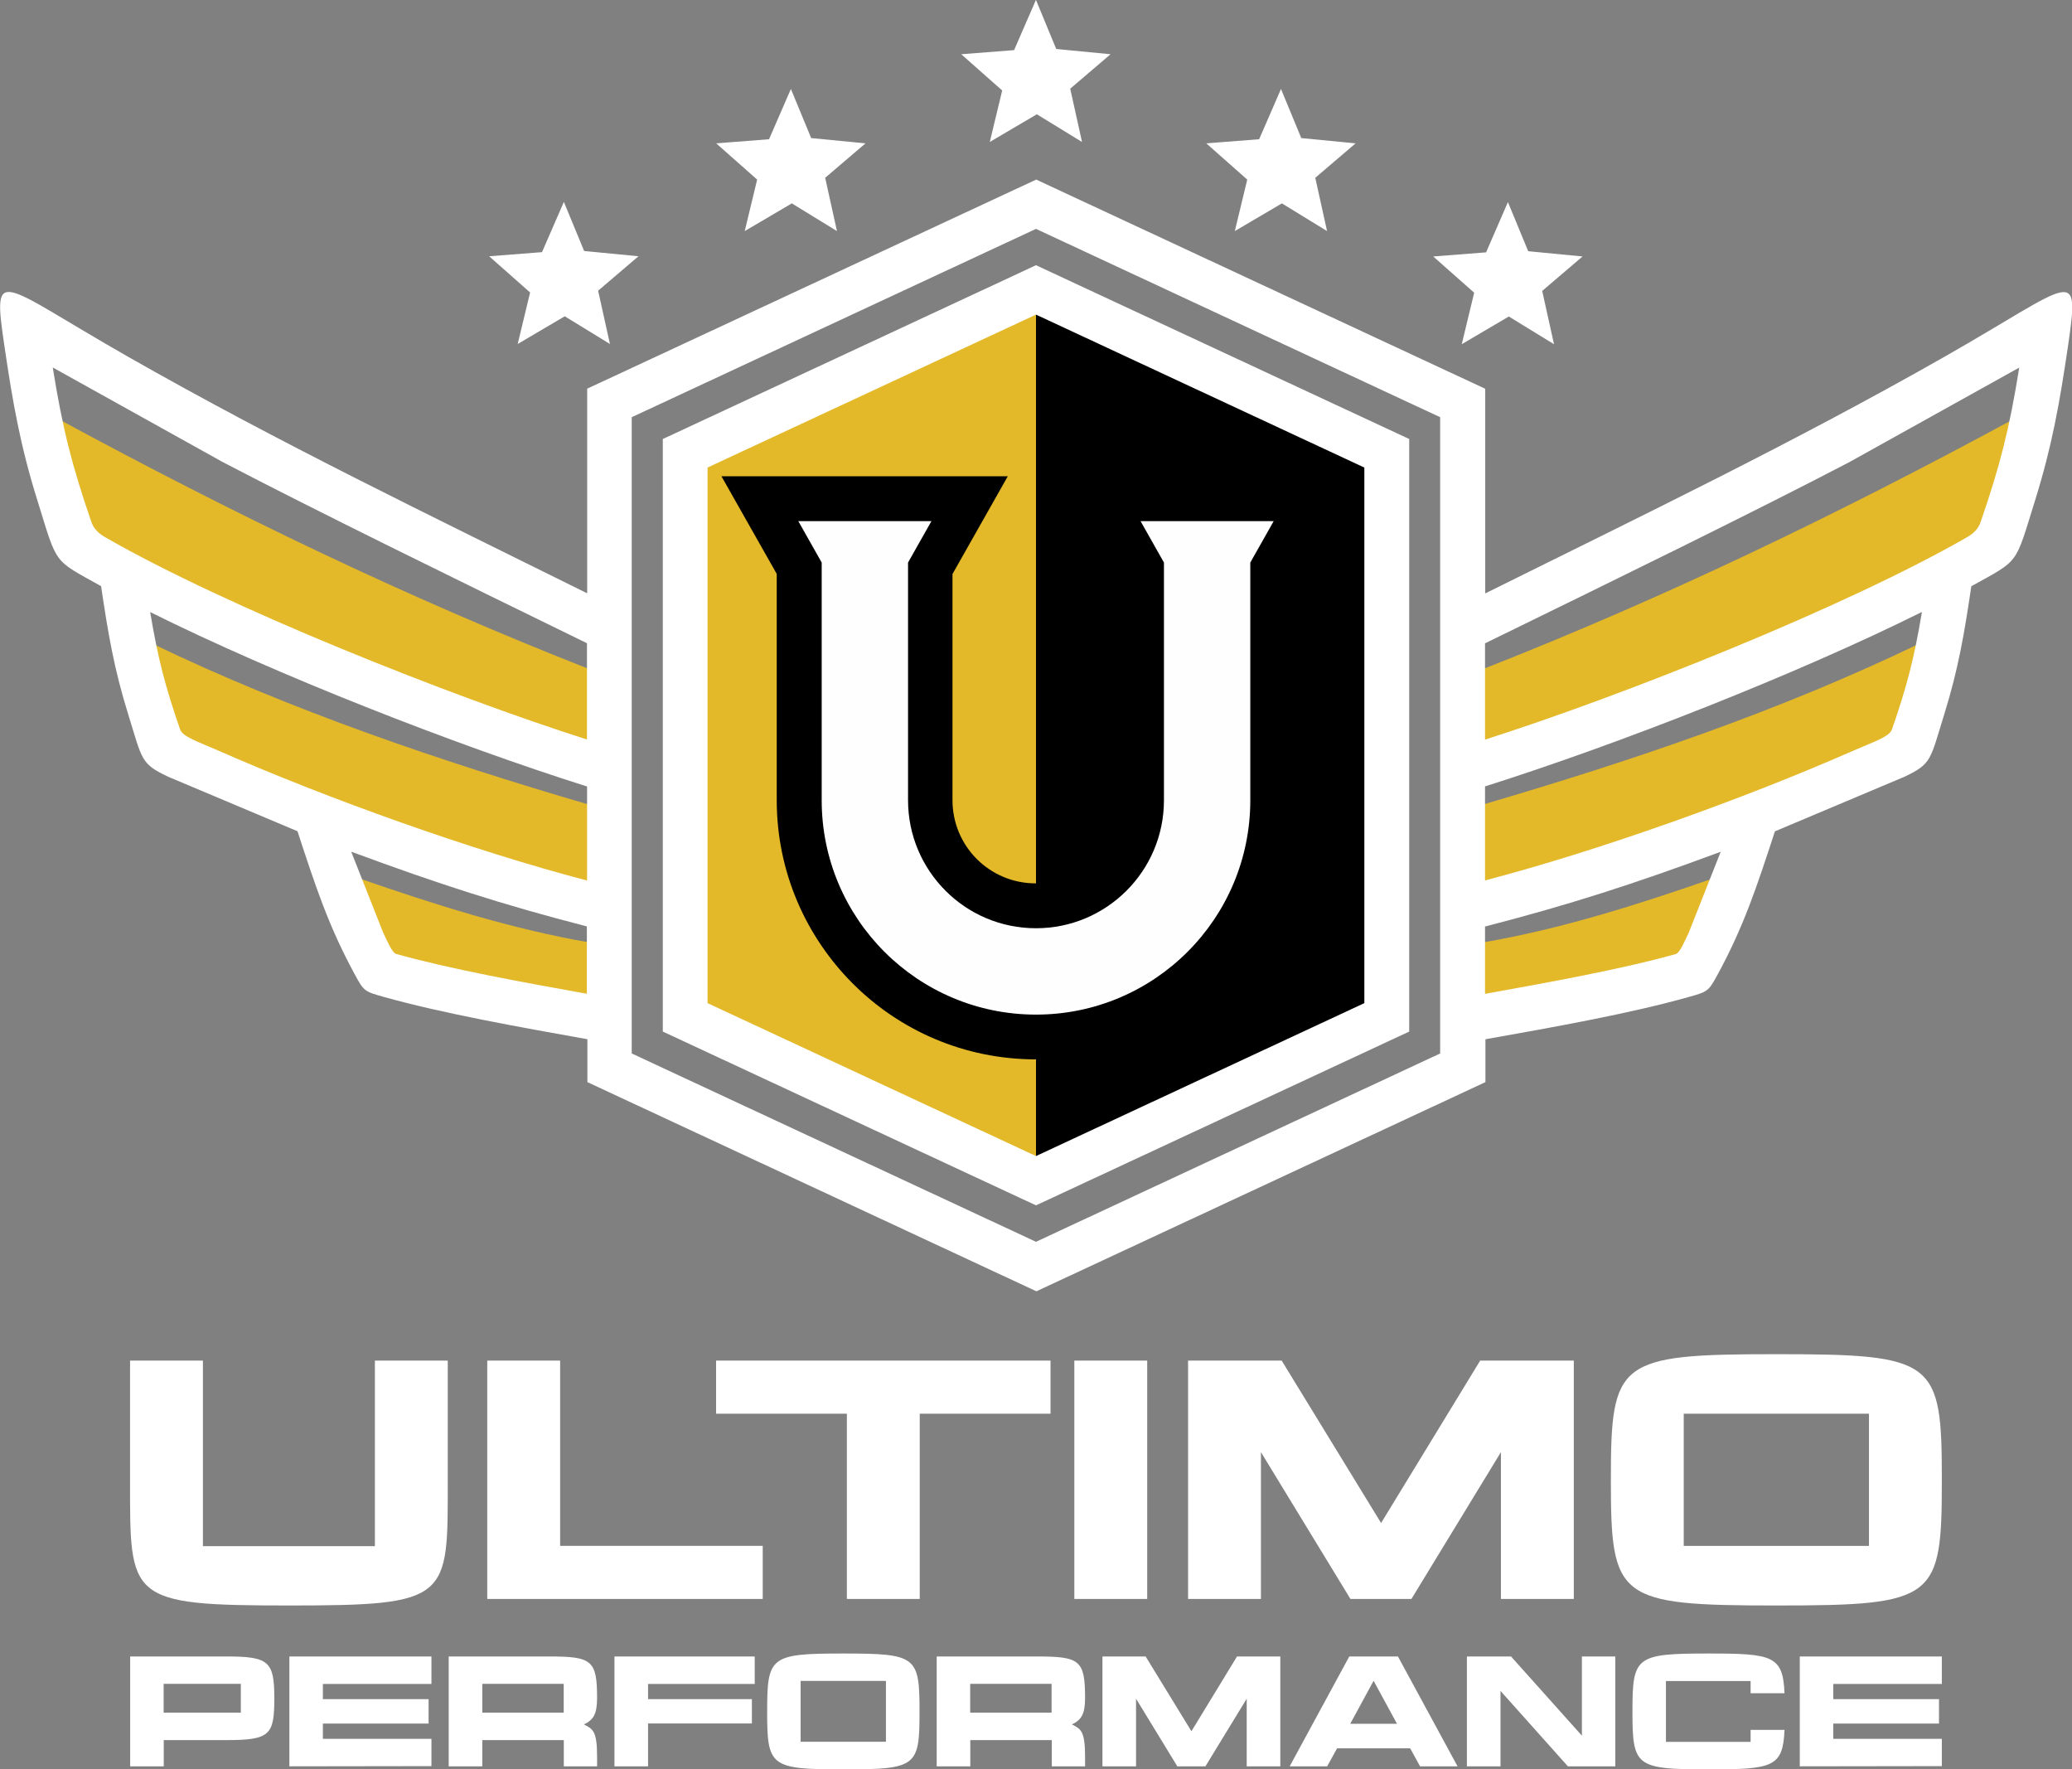
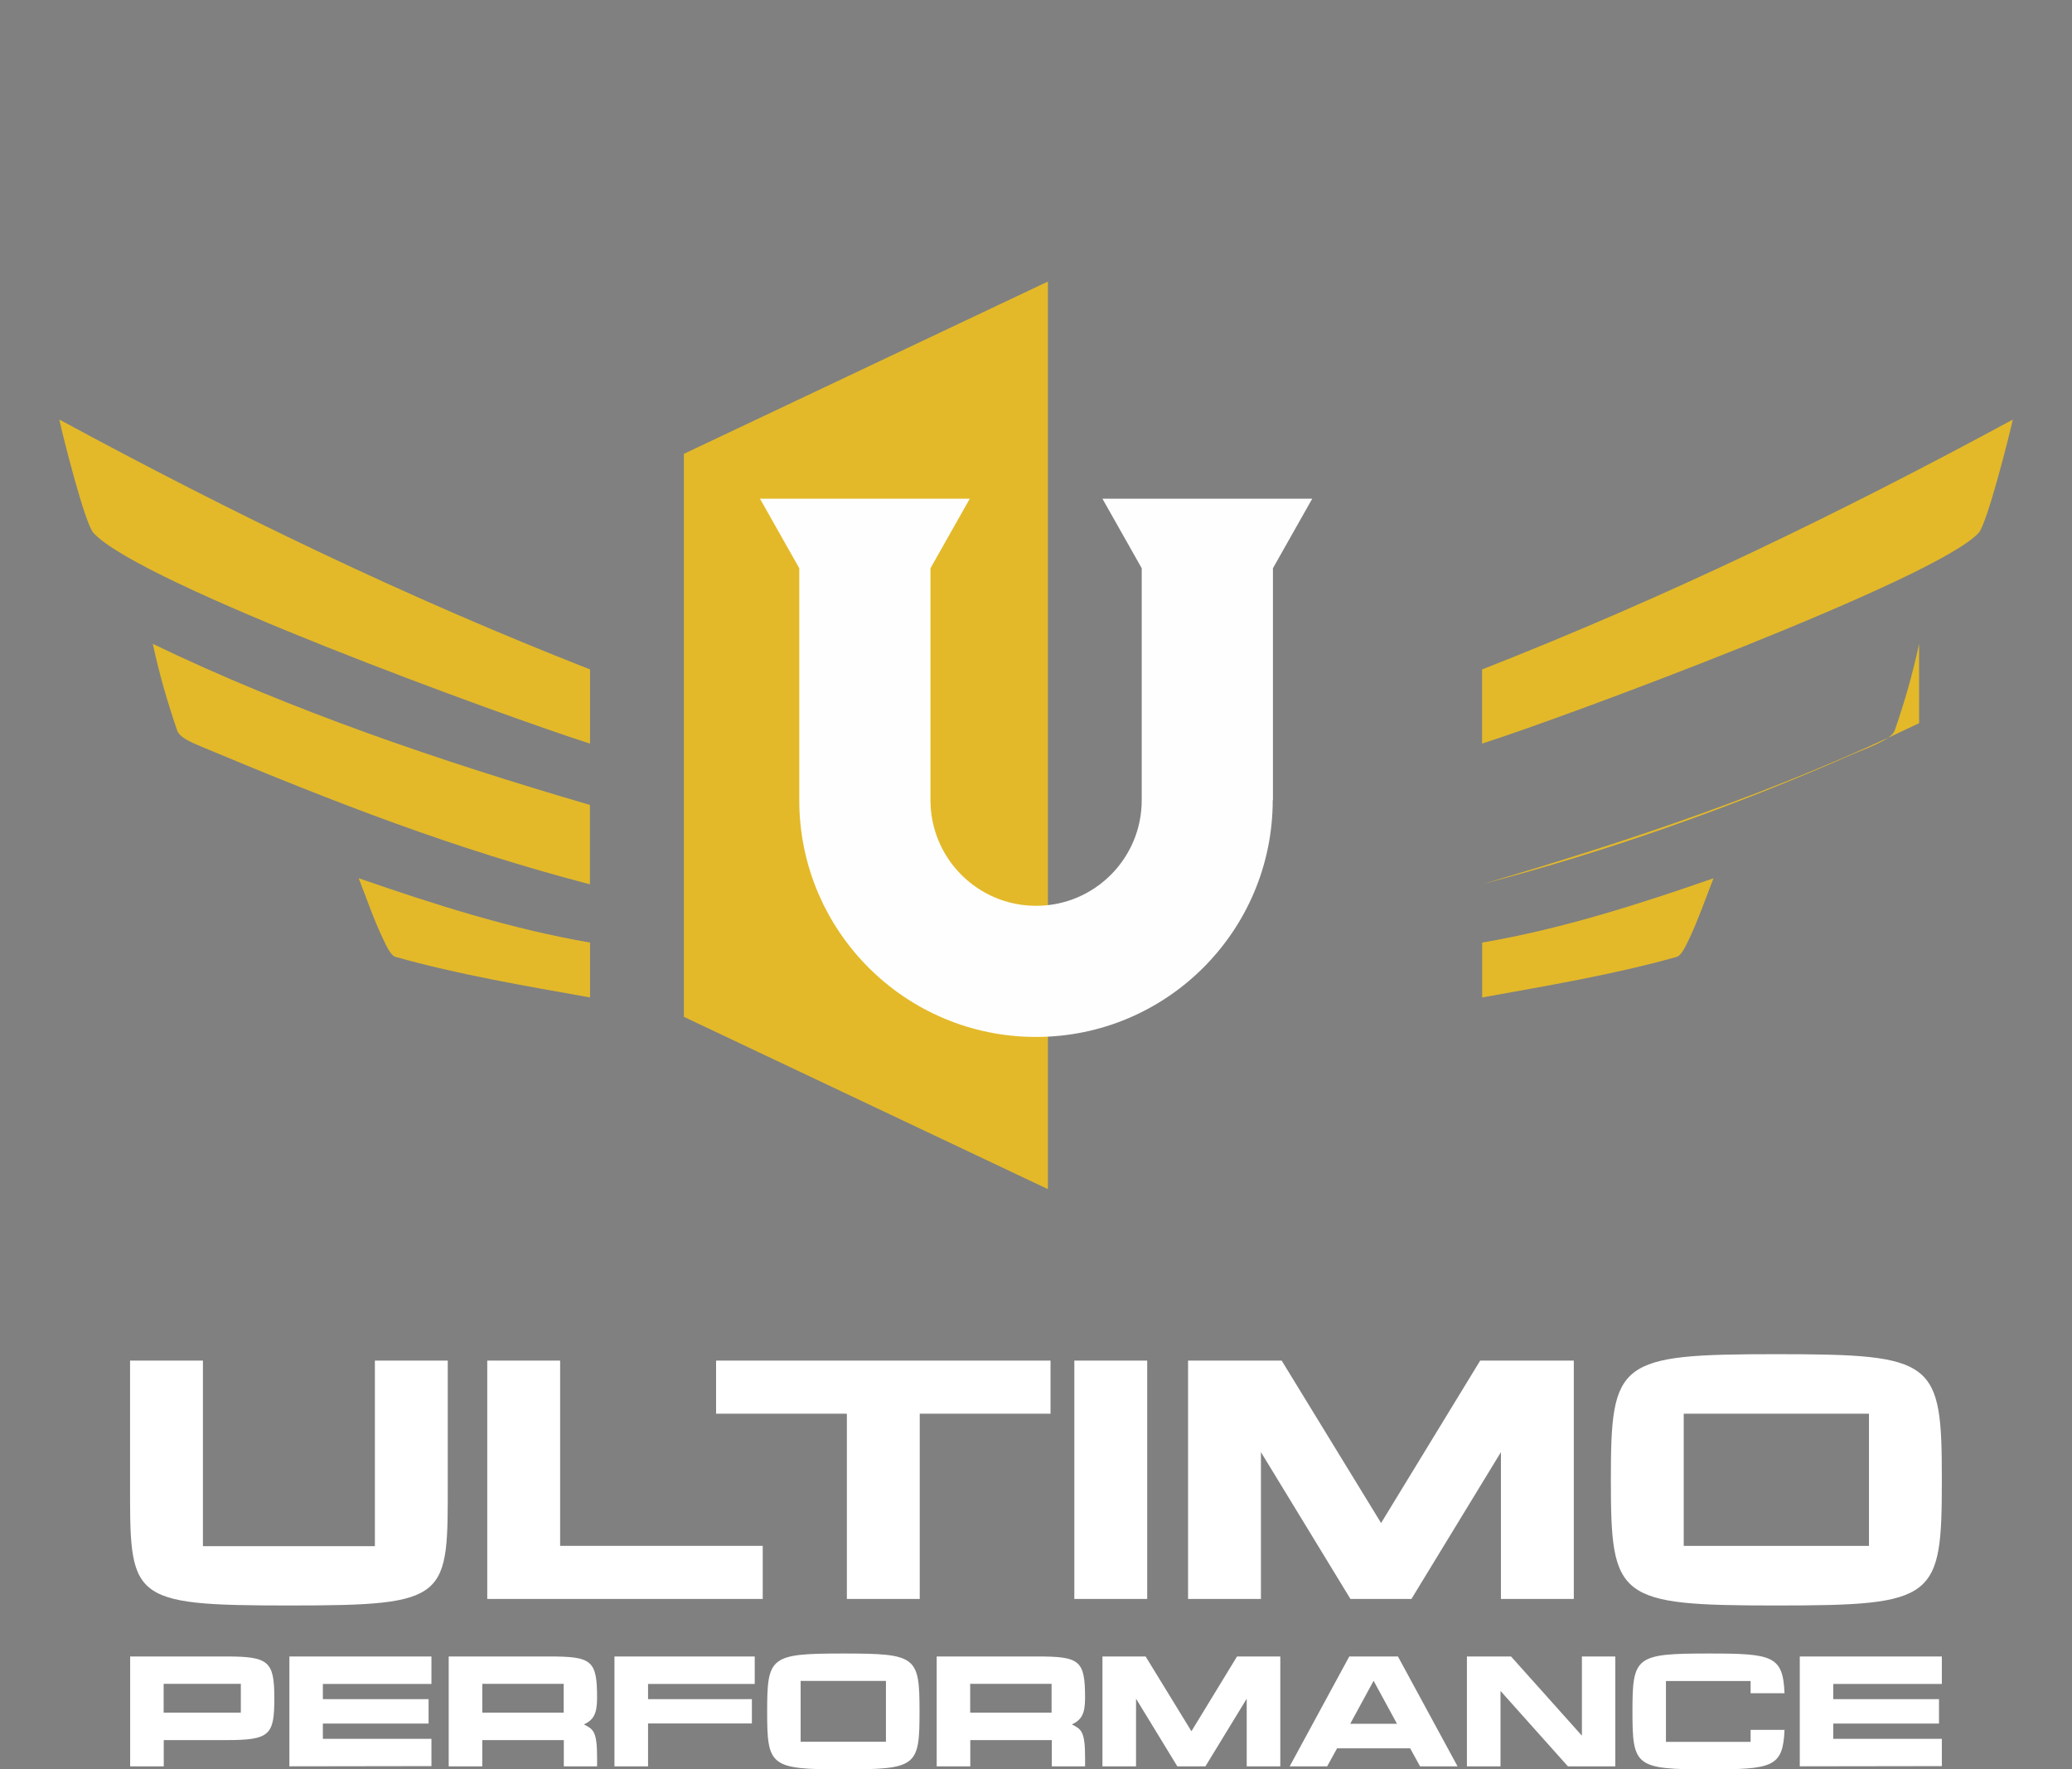
<svg xmlns="http://www.w3.org/2000/svg" id="a" data-name="Layer 1" viewBox="0 0 196.76 167.98">
  <rect x="0" y="0" width="196.76" height="167.98" fill="#808080" stroke="none" />
  <defs>
    <style>      .c {        fill: #e3b929;      }      .c, .d, .e, .f, .g {        stroke-width: 0px;      }      .c, .d, .g {        fill-rule: evenodd;      }      .d {        fill: #fefefe;      }      .e, .g {        fill: #000;      }      .f {        fill: #fff;      }    </style>
  </defs>
  <g id="b" data-name="Layer_1">
-     <path class="c" d="M99.51,26.73l-34.57,16.36v53.45l34.57,16.36V26.73h0ZM162.72,83.38c-.74,1.88-1.44,3.92-2.3,5.73-.36.76-.76,1.61-1.2,1.74-5.98,1.68-12.36,2.75-18.47,3.85v-5.21c7.5-1.28,14.8-3.61,21.98-6.11h0ZM56.03,89.49v5.21c-6.12-1.09-12.5-2.17-18.47-3.85-.45-.13-.84-.97-1.2-1.74-.87-1.81-1.56-3.85-2.3-5.73,7.18,2.49,14.48,4.82,21.98,6.11h0ZM56.03,63.56v7.04c-7.91-2.52-42.76-15.16-47.16-20.01-.81-.88-2.9-9.18-3.24-10.76,16.55,8.96,32.86,16.85,50.41,23.73h0ZM55.82,76.36l.2.06v7.54c-12.97-3.39-24.2-7.76-36.51-12.91-1.47-.61-2.45-1.03-2.69-1.71-.94-2.74-1.7-5.38-2.31-8.21,13.09,6.31,27.34,11.14,41.3,15.23h0ZM191.14,39.83c-.35,1.59-2.44,9.87-3.24,10.76-4.02,4.4-39.4,17.54-47.16,20.01v-7.04c17.55-6.89,33.85-14.77,50.41-23.73h0ZM182.24,61.13c-.61,2.85-1.36,5.46-2.31,8.21-.32.93-2.87,1.77-3.89,2.22-11.4,5.02-23.25,9.24-35.3,12.39v-7.54c14.21-4.17,28.14-8.85,41.5-15.29h0Z" />
+     <path class="c" d="M99.51,26.73l-34.57,16.36v53.45l34.57,16.36V26.73h0ZM162.72,83.38c-.74,1.88-1.44,3.92-2.3,5.73-.36.76-.76,1.61-1.2,1.74-5.98,1.68-12.36,2.75-18.47,3.85v-5.21c7.5-1.28,14.8-3.61,21.98-6.11h0ZM56.03,89.49v5.21c-6.12-1.09-12.5-2.17-18.47-3.85-.45-.13-.84-.97-1.2-1.74-.87-1.81-1.56-3.85-2.3-5.73,7.18,2.49,14.48,4.82,21.98,6.11h0ZM56.03,63.56v7.04c-7.91-2.52-42.76-15.16-47.16-20.01-.81-.88-2.9-9.18-3.24-10.76,16.55,8.96,32.86,16.85,50.41,23.73h0ZM55.82,76.36l.2.06v7.54c-12.97-3.39-24.2-7.76-36.51-12.91-1.47-.61-2.45-1.03-2.69-1.71-.94-2.74-1.7-5.38-2.31-8.21,13.09,6.31,27.34,11.14,41.3,15.23h0ZM191.14,39.83c-.35,1.59-2.44,9.87-3.24,10.76-4.02,4.4-39.4,17.54-47.16,20.01v-7.04c17.55-6.89,33.85-14.77,50.41-23.73h0ZM182.24,61.13c-.61,2.85-1.36,5.46-2.31,8.21-.32.93-2.87,1.77-3.89,2.22-11.4,5.02-23.25,9.24-35.3,12.39c14.21-4.17,28.14-8.85,41.5-15.29h0Z" />
    <path class="f" d="M42.52,140.5v-11.32h-6.92v17.62h-16.33v-17.62h-6.92v11.32c0,11.32-.26,11.93,15.1,11.93s15.07-.61,15.07-11.93ZM53.19,146.77v-17.59h-6.92v22.63h26.16v-5.04h-19.24ZM99.75,129.18h-31.75v5.04h12.42v17.59h6.92v-17.59h12.42v-5.04h0ZM102.02,129.18v22.63h6.92v-22.63h-6.92ZM147.83,129.18h-7.27l-9.41,15.42-9.44-15.42h-8.89v22.63h6.92v-13.94l8.5,13.94h5.79l8.5-13.94v13.94h6.92v-22.63h-1.62,0ZM168.72,128.57c-15.1,0-15.75.61-15.75,11.93s.61,11.93,15.75,11.93,15.68-.61,15.68-11.93-.61-11.93-15.68-11.93ZM177.48,146.77h-17.59v-12.55h17.59v12.55Z" />
    <path class="f" d="M21.49,157.27h-9.13v10.43h3.19v-2.49h5.94c4.16,0,4.56-.48,4.56-3.98s-.52-3.96-4.56-3.96h0ZM22.87,162.6h-7.33v-2.73h7.33s0,2.73,0,2.73ZM30.66,163.64h10.04v-2.32h-10.04v-1.44h10.31v-2.61h-13.49v10.43l13.49-.02v-2.59h-10.31v-1.44ZM55.46,163.72c.86-.42,1.24-.94,1.24-2.49,0-3.6-.48-3.96-4.56-3.96h-9.53v10.43h3.19v-2.49h7.74v2.49h3.16v-.86c0-2.47-.37-2.67-1.24-3.11h0ZM53.53,162.6h-7.73v-2.73h7.73v2.73ZM71.67,159.88v-2.61h-13.32v10.43h3.19v-4.07h9.86v-2.31h-9.86v-1.44h10.13ZM80.1,156.99c-6.96,0-7.25.28-7.25,5.5s.28,5.5,7.25,5.5,7.22-.28,7.22-5.5-.28-5.5-7.22-5.5ZM84.13,165.37h-8.1v-5.78h8.1v5.78ZM101.8,163.72c.86-.42,1.24-.94,1.24-2.49,0-3.6-.48-3.96-4.56-3.96h-9.53v10.43h3.19v-2.49h7.74v2.49h3.16v-.86c0-2.47-.37-2.67-1.24-3.11h0ZM99.86,162.6h-7.73v-2.73h7.73s0,2.73,0,2.73ZM120.82,157.27h-3.35l-4.33,7.1-4.35-7.1h-4.1v10.43h3.19v-6.42l3.92,6.42h2.67l3.92-6.42v6.42h3.19v-10.43h-.74,0ZM134.85,167.7h3.56l-5.66-10.43h-4.62l-5.66,10.43h3.56l.94-1.71h6.94l.94,1.71h0ZM128.22,163.66l2.22-4.08,2.22,4.08h-4.44ZM150.22,157.27v7.52l-6.73-7.52h-4.19v10.43h3.19v-7.16l6.4,7.16h4.5v-10.43h-3.17ZM166.24,164.23v1.15h-8.04v-5.78h8.04v1.16h3.22c-.15-3.56-1.13-3.77-7.19-3.77-6.96,0-7.25.28-7.25,5.5s.28,5.5,7.25,5.5c6.08,0,7.04-.21,7.19-3.75h-3.22ZM174.09,163.64h10.04v-2.32h-10.04v-1.44h10.31v-2.61h-13.49v10.43l13.49-.02v-2.59h-10.31v-1.44Z" />
-     <polygon class="g" points="98.38 27.86 131.81 44.22 131.81 95.4 98.38 111.77 98.38 27.86" />
-     <path class="f" d="M55.74,61.07c-12.84-6.27-25.56-12.49-34.57-17.19l-16.16-8.99c.93,5.81,1.83,9.34,3.68,14.7q.29.83,1.27,1.4c11.64,6.69,32.76,15.07,45.78,19.22v-9.14ZM143.2,19.2l1.92,4.65,5.16.5-3.83,3.27,1.12,5.06-4.29-2.63-4.47,2.63,1.18-4.89-3.89-3.44,5.02-.39,2.07-4.76h0ZM55.74,74.67c-12.61-3.99-29.56-10.62-41.48-16.56.75,4.47,1.43,7.05,2.84,11.14.25.71,1.69,1.16,3.74,2.06,10.32,4.54,24.05,9.45,34.91,12.29v-8.92h0ZM55.74,87.96c-8.02-2.07-14.07-4.02-22.39-7.1l3.03,7.67c.38.78.85,1.93,1.24,2.04,5.21,1.46,12.14,2.71,18.11,3.78v-6.39ZM55.74,98.66c-6.55-1.17-13.72-2.45-19.26-4-1.87-.53-1.91-.51-2.83-2.22-2.44-4.51-3.64-8.14-5.4-13.52l-12.27-5.17c-2.64-1.24-2.46-1.61-3.8-5.91-1.38-4.44-1.93-7.81-2.58-12.19-4.62-2.58-4.11-1.92-6.05-8.14-1.63-5.22-2.34-9.31-3.11-14.52-1.19-8.04-.66-6.18,11.67.85,14.39,8.2,28.79,15.12,43.65,22.49v-19.43l1.23-.57,41.41-19.28,42.64,19.86v19.43c14.86-7.37,29.26-14.3,43.65-22.49,12.33-7.02,12.85-8.89,11.67-.85-.77,5.2-1.48,9.3-3.11,14.52-1.94,6.22-1.43,5.57-6.05,8.14-.65,4.38-1.2,7.75-2.58,12.19-1.34,4.3-1.16,4.67-3.8,5.91l-12.27,5.17c-1.76,5.38-2.96,9.01-5.4,13.52-.93,1.71-.96,1.69-2.83,2.22-5.54,1.56-12.72,2.84-19.26,4v4.07l-42.64,19.86c-14.21-6.62-28.43-13.24-42.64-19.86v-4.07h0ZM141.02,61.08v9.14c13.02-4.15,34.14-12.53,45.78-19.22q.98-.56,1.27-1.4c1.85-5.36,2.75-8.89,3.68-14.7l-16.16,8.99c-9.01,4.7-21.73,10.92-34.57,17.19ZM141.02,74.67v8.92c10.86-2.84,24.58-7.75,34.91-12.29,2.05-.9,3.49-1.34,3.74-2.06,1.41-4.09,2.09-6.67,2.84-11.14-11.93,5.94-28.87,12.57-41.48,16.56h0ZM141.02,87.97v6.39c5.97-1.08,12.9-2.32,18.11-3.78.4-.11.86-1.26,1.24-2.04l3.03-7.67c-8.32,3.08-14.37,5.03-22.39,7.1ZM75.11,8.46l1.92,4.65,5.16.5-3.83,3.27,1.12,5.06-4.29-2.63-4.47,2.63,1.18-4.89-3.89-3.44,5.02-.39,2.07-4.76h0ZM98.38,0l1.92,4.65,5.16.5-3.83,3.27,1.12,5.06-4.29-2.63-4.47,2.63,1.18-4.89-3.89-3.44,5.02-.39,2.07-4.76h0ZM121.65,8.46l1.92,4.65,5.16.5-3.83,3.27,1.12,5.06-4.29-2.63-4.47,2.63,1.18-4.89-3.89-3.44,5.02-.39,2.07-4.76h0ZM53.55,19.18l1.92,4.65,5.16.5-3.83,3.27,1.12,5.06-4.29-2.63-4.47,2.63,1.18-4.89-3.89-3.44,5.02-.39,2.07-4.76h0ZM98.38,109.76l31.18-14.52v-50.85l-31.18-14.52-31.19,14.52v50.85l31.19,14.52ZM64.17,41.11l34.21-15.93,35.44,16.5v56.26l-35.44,16.5c-11.81-5.5-23.63-11-35.44-16.5v-56.26l1.23-.57h0ZM98.38,21.73l-38.39,17.88v60.41l38.39,17.88,38.38-17.88v-60.41s-38.38-17.88-38.38-17.88Z" />
    <path class="d" d="M120.86,75.97c0,12.41-10.06,22.48-22.48,22.48s-22.48-10.06-22.48-22.48v-22.02l-3.73-6.6h19.92l-3.73,6.6v22.02c0,5.54,4.49,10.03,10.03,10.03s10.03-4.49,10.03-10.03v-22.02l-3.73-6.6h19.92l-3.73,6.6v22.02h0Z" />
-     <path class="e" d="M122.98,75.97c0,6.79-2.75,12.94-7.21,17.4-4.45,4.45-10.6,7.21-17.4,7.21s-12.95-2.75-17.4-7.21-7.21-10.6-7.21-17.4v-21.48l-5.25-9.27h27.19l-5.25,9.28v21.47c0,2.18.88,4.16,2.31,5.59,1.43,1.43,3.41,2.31,5.59,2.31s4.16-.88,5.59-2.31c1.43-1.43,2.31-3.41,2.31-5.59v-21.48l-5.25-9.27h27.19l-5.25,9.28v21.47h0ZM112.77,90.37c3.68-3.68,5.96-8.77,5.96-14.39v-22.57l2.22-3.93h-12.64l2.22,3.93v22.57c0,3.36-1.36,6.39-3.56,8.59s-5.24,3.56-8.59,3.56-6.4-1.36-8.59-3.56c-2.2-2.2-3.56-5.24-3.56-8.59v-22.57l2.22-3.93h-12.64l2.22,3.93v22.57c0,5.62,2.28,10.71,5.96,14.39,3.68,3.68,8.77,5.96,14.39,5.96s10.71-2.28,14.39-5.96Z" />
  </g>
</svg>